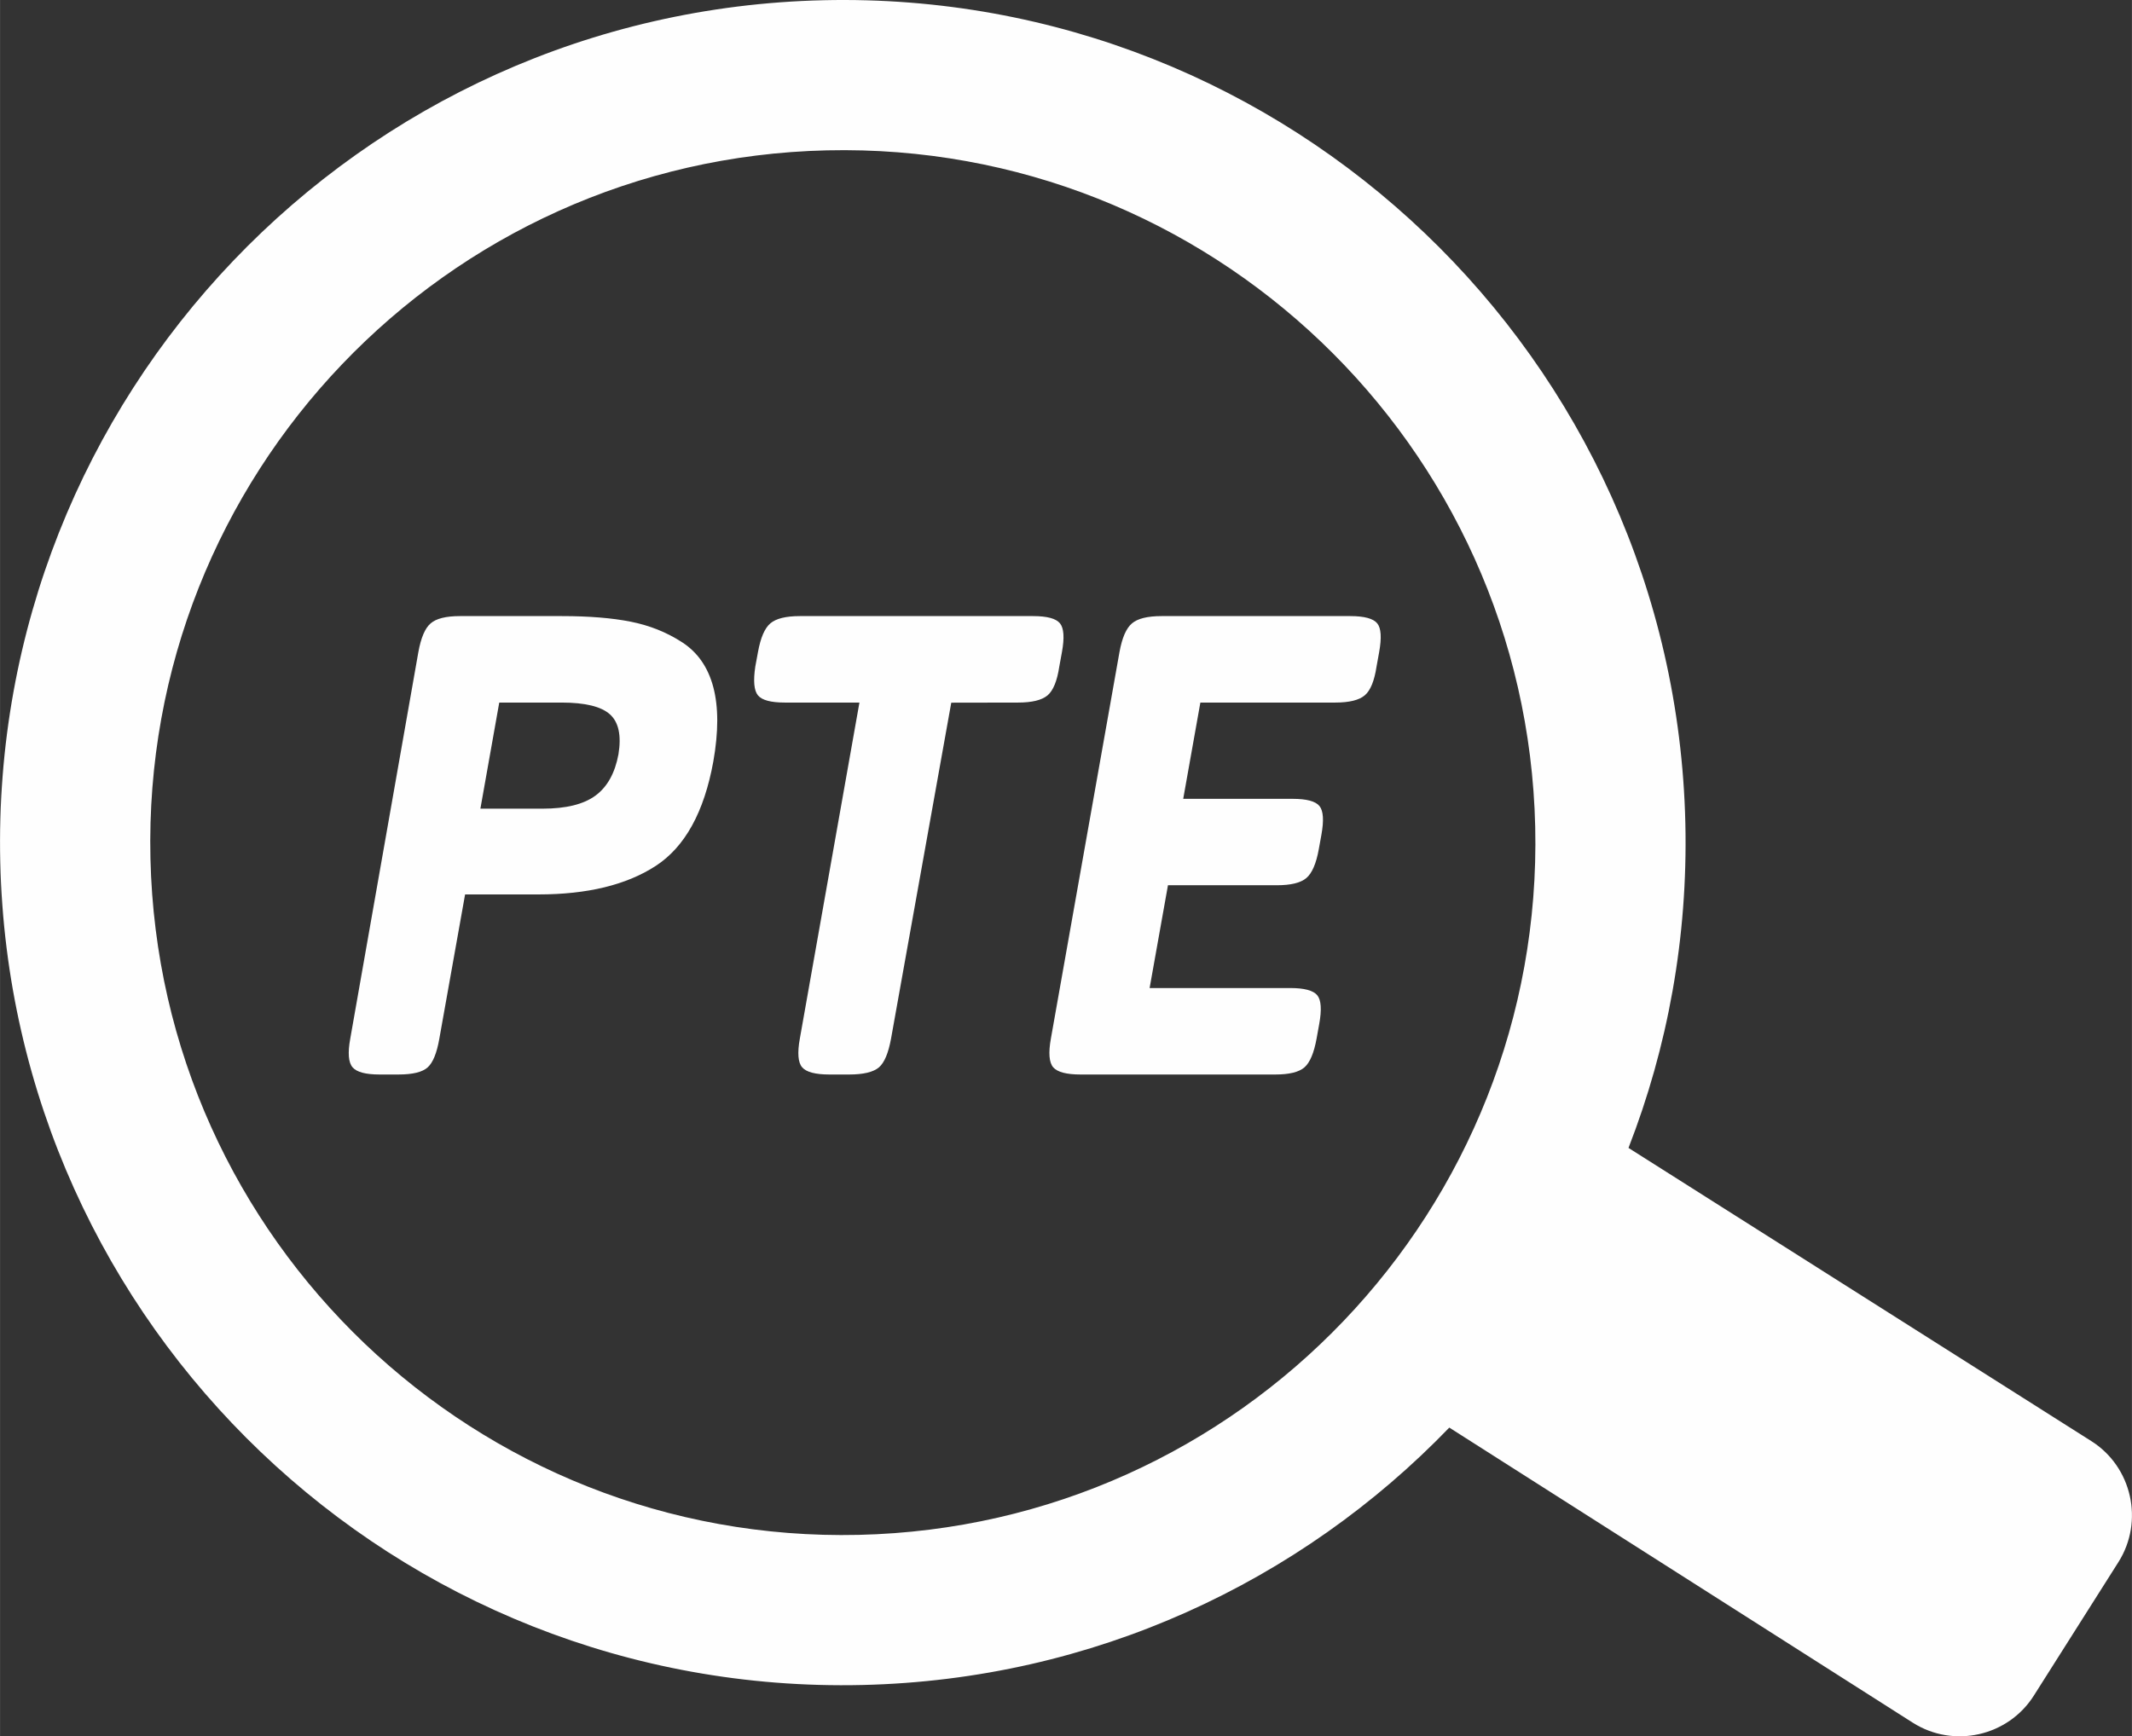
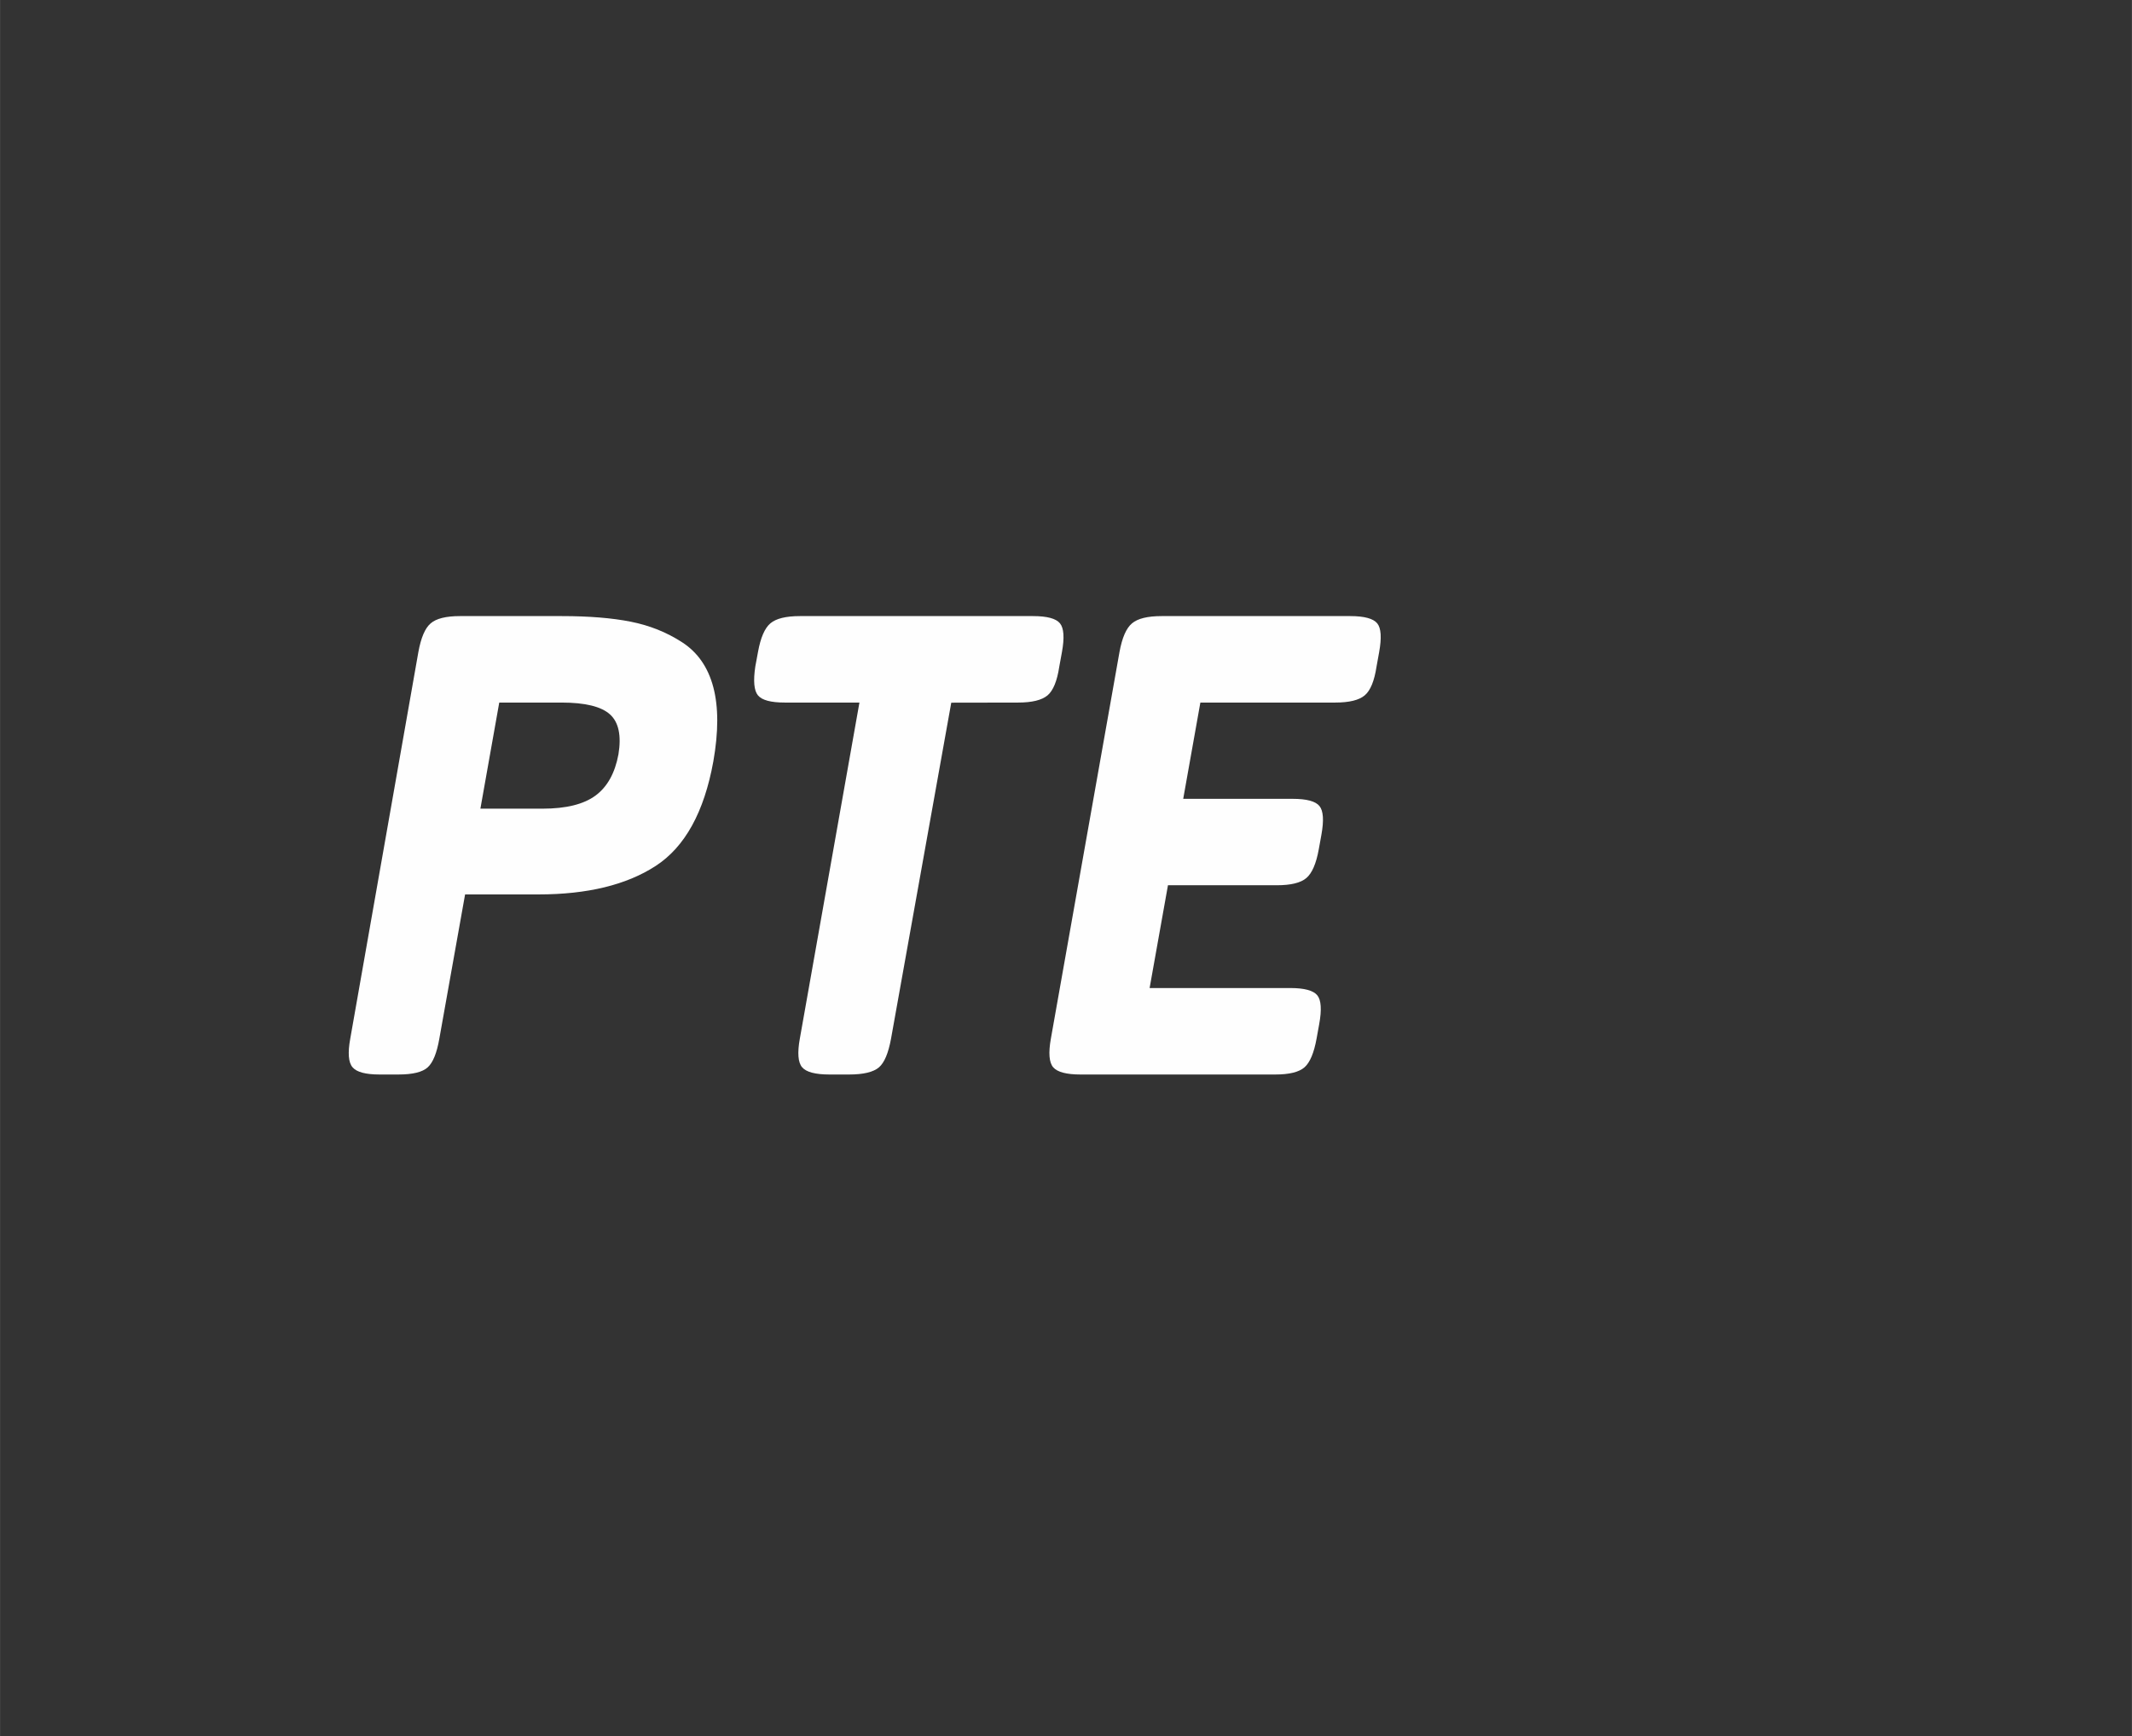
<svg xmlns="http://www.w3.org/2000/svg" xmlns:ns1="http://sodipodi.sourceforge.net/DTD/sodipodi-0.dtd" xmlns:ns2="http://www.inkscape.org/namespaces/inkscape" xml:space="preserve" width="7.608mm" height="6.197mm" version="1.1" style="clip-rule:evenodd;fill-rule:evenodd;image-rendering:optimizeQuality;shape-rendering:geometricPrecision;text-rendering:geometricPrecision" viewBox="0 0 760.769 619.7" id="svg24" ns1:docname="pte_icono.svg" ns2:version="0.92.4 (5da689c313, 2019-01-14)">
  <rect x="0" y="0" width="760.769" height="619.7" fill="#333333" stroke="none" />
  <ns1:namedview pagecolor="#ffffff" bordercolor="#666666" borderopacity="1" objecttolerance="10" gridtolerance="10" guidetolerance="10" ns2:pageopacity="0" ns2:pageshadow="2" ns2:window-width="1920" ns2:window-height="1017" id="namedview26" showgrid="false" fit-margin-top="0" fit-margin-left="0" fit-margin-right="0" fit-margin-bottom="0" ns2:zoom="8.5468655" ns2:cx="74.408537" ns2:cy="0.055310795" ns2:window-x="-8" ns2:window-y="-8" ns2:window-maximized="1" ns2:current-layer="svg24" />
  <defs id="defs12">
    <style type="text/css" id="style10">
   
    .fil0 {fill:#FEFEFE}
    .fil1 {fill:#FEFEFE;fill-rule:nonzero}
   
  </style>
  </defs>
  <g id="Capa_x0020_1" transform="translate(-11002.779,-14972.219)">
-     <path class="fil0" d="m 11296.6,14972.3 c 166.05,-3.82 303.75,127.69 307.58,293.74 0.93,40.86 -6.33,80.03 -20.29,115.88 l 165.14,104.63 c 14.56,9.2 18.88,28.65 9.7,43.18 l -30.19,47.66 c -9.21,14.56 -28.64,18.91 -43.18,9.69 l -165.42,-105.34 c -53.06,55.04 -127.02,89.98 -209.5,91.87 -166.05,3.83 -303.76,-127.69 -307.58,-293.74 -3.81,-166.03 127.69,-303.74 293.74,-307.57 z m 1.23,53.58 c 136.46,-3.14 249.62,104.93 252.77,241.39 3.14,136.46 -104.93,249.62 -241.39,252.76 -136.46,3.14 -249.62,-104.92 -252.76,-241.39 -3.14,-136.45 104.92,-249.61 241.38,-252.76 z" id="path15" ns2:connector-curvature="0" style="fill:#fefefe" />
    <path class="fil1" d="m 11127.76,15342.87 24.29,-137.89 c 0.94,-5.15 2.38,-8.57 4.41,-10.29 1.98,-1.71 5.46,-2.58 10.41,-2.58 h 36.45 c 9.65,0 17.84,0.67 24.54,2 6.69,1.33 12.82,3.77 18.34,7.36 5.53,3.58 9.23,8.92 11.11,16.02 1.87,7.08 1.87,15.92 0,26.51 -3.28,18.08 -10.13,30.5 -20.58,37.29 -10.43,6.77 -24.38,10.16 -41.82,10.16 h -26.18 l -9.2,51.53 c -0.89,5.06 -2.25,8.46 -4.13,10.17 -1.86,1.71 -5.33,2.57 -10.47,2.57 h -6.74 c -4.95,0 -8.17,-0.86 -9.61,-2.57 -1.49,-1.71 -1.76,-5.15 -0.82,-10.28 z m 75.36,-119.9 h -22.2 l -6.73,37.87 h 22.16 c 8.41,0 14.71,-1.56 18.93,-4.68 4.21,-3.11 6.94,-8.03 8.18,-14.73 1.09,-6.7 0.07,-11.45 -3.04,-14.25 -3.12,-2.81 -8.89,-4.21 -17.3,-4.21 z m 85.07,119.9 21.26,-119.9 h -26.64 c -4.98,0 -8.17,-0.86 -9.57,-2.57 -1.41,-1.71 -1.72,-5.15 -0.95,-10.28 l 0.95,-5.14 c 0.93,-5.15 2.4,-8.57 4.44,-10.29 2.02,-1.71 5.53,-2.58 10.51,-2.58 h 83.24 c 4.99,0 8.19,0.87 9.58,2.58 1.4,1.72 1.64,5.14 0.7,10.29 l -0.94,5.14 c -0.77,5.13 -2.17,8.57 -4.19,10.28 -2.04,1.71 -5.54,2.57 -10.52,2.57 l -23.84,0.04 -21.5,119.97 c -0.94,5.06 -2.33,8.46 -4.28,10.17 -2,1.71 -5.55,2.57 -10.68,2.57 h -7.01 c -5.03,0 -8.27,-0.86 -9.74,-2.57 -1.48,-1.71 -1.75,-5.15 -0.82,-10.28 z m 89.59,-0.04 24.46,-137.85 c 0.94,-5.15 2.42,-8.57 4.49,-10.29 2.02,-1.71 5.52,-2.58 10.55,-2.58 h 67.35 c 4.98,0 8.17,0.87 9.59,2.58 1.4,1.72 1.62,5.14 0.69,10.29 l -0.93,5.14 c -0.78,5.13 -2.18,8.57 -4.22,10.28 -2.02,1.71 -5.52,2.57 -10.51,2.57 h -48.14 l -6.12,34.36 h 39.04 c 4.99,0 8.18,0.85 9.58,2.57 1.4,1.71 1.62,5.13 0.69,10.28 l -0.93,5.14 c -0.93,5.15 -2.42,8.57 -4.44,10.28 -2.02,1.72 -5.53,2.57 -10.52,2.57 h -38.86 l -6.55,36.69 h 50.25 c 4.97,0 8.17,0.87 9.58,2.58 1.4,1.72 1.63,5.14 0.69,10.29 l -0.93,5.14 c -0.93,5.13 -2.37,8.57 -4.32,10.28 -1.95,1.71 -5.42,2.57 -10.41,2.57 h -69.52 c -4.99,0 -8.26,-0.86 -9.74,-2.57 -1.47,-1.71 -1.75,-5.15 -0.82,-10.32 z" id="path19" ns2:connector-curvature="0" style="fill:#fefefe;fill-rule:nonzero" />
  </g>
</svg>